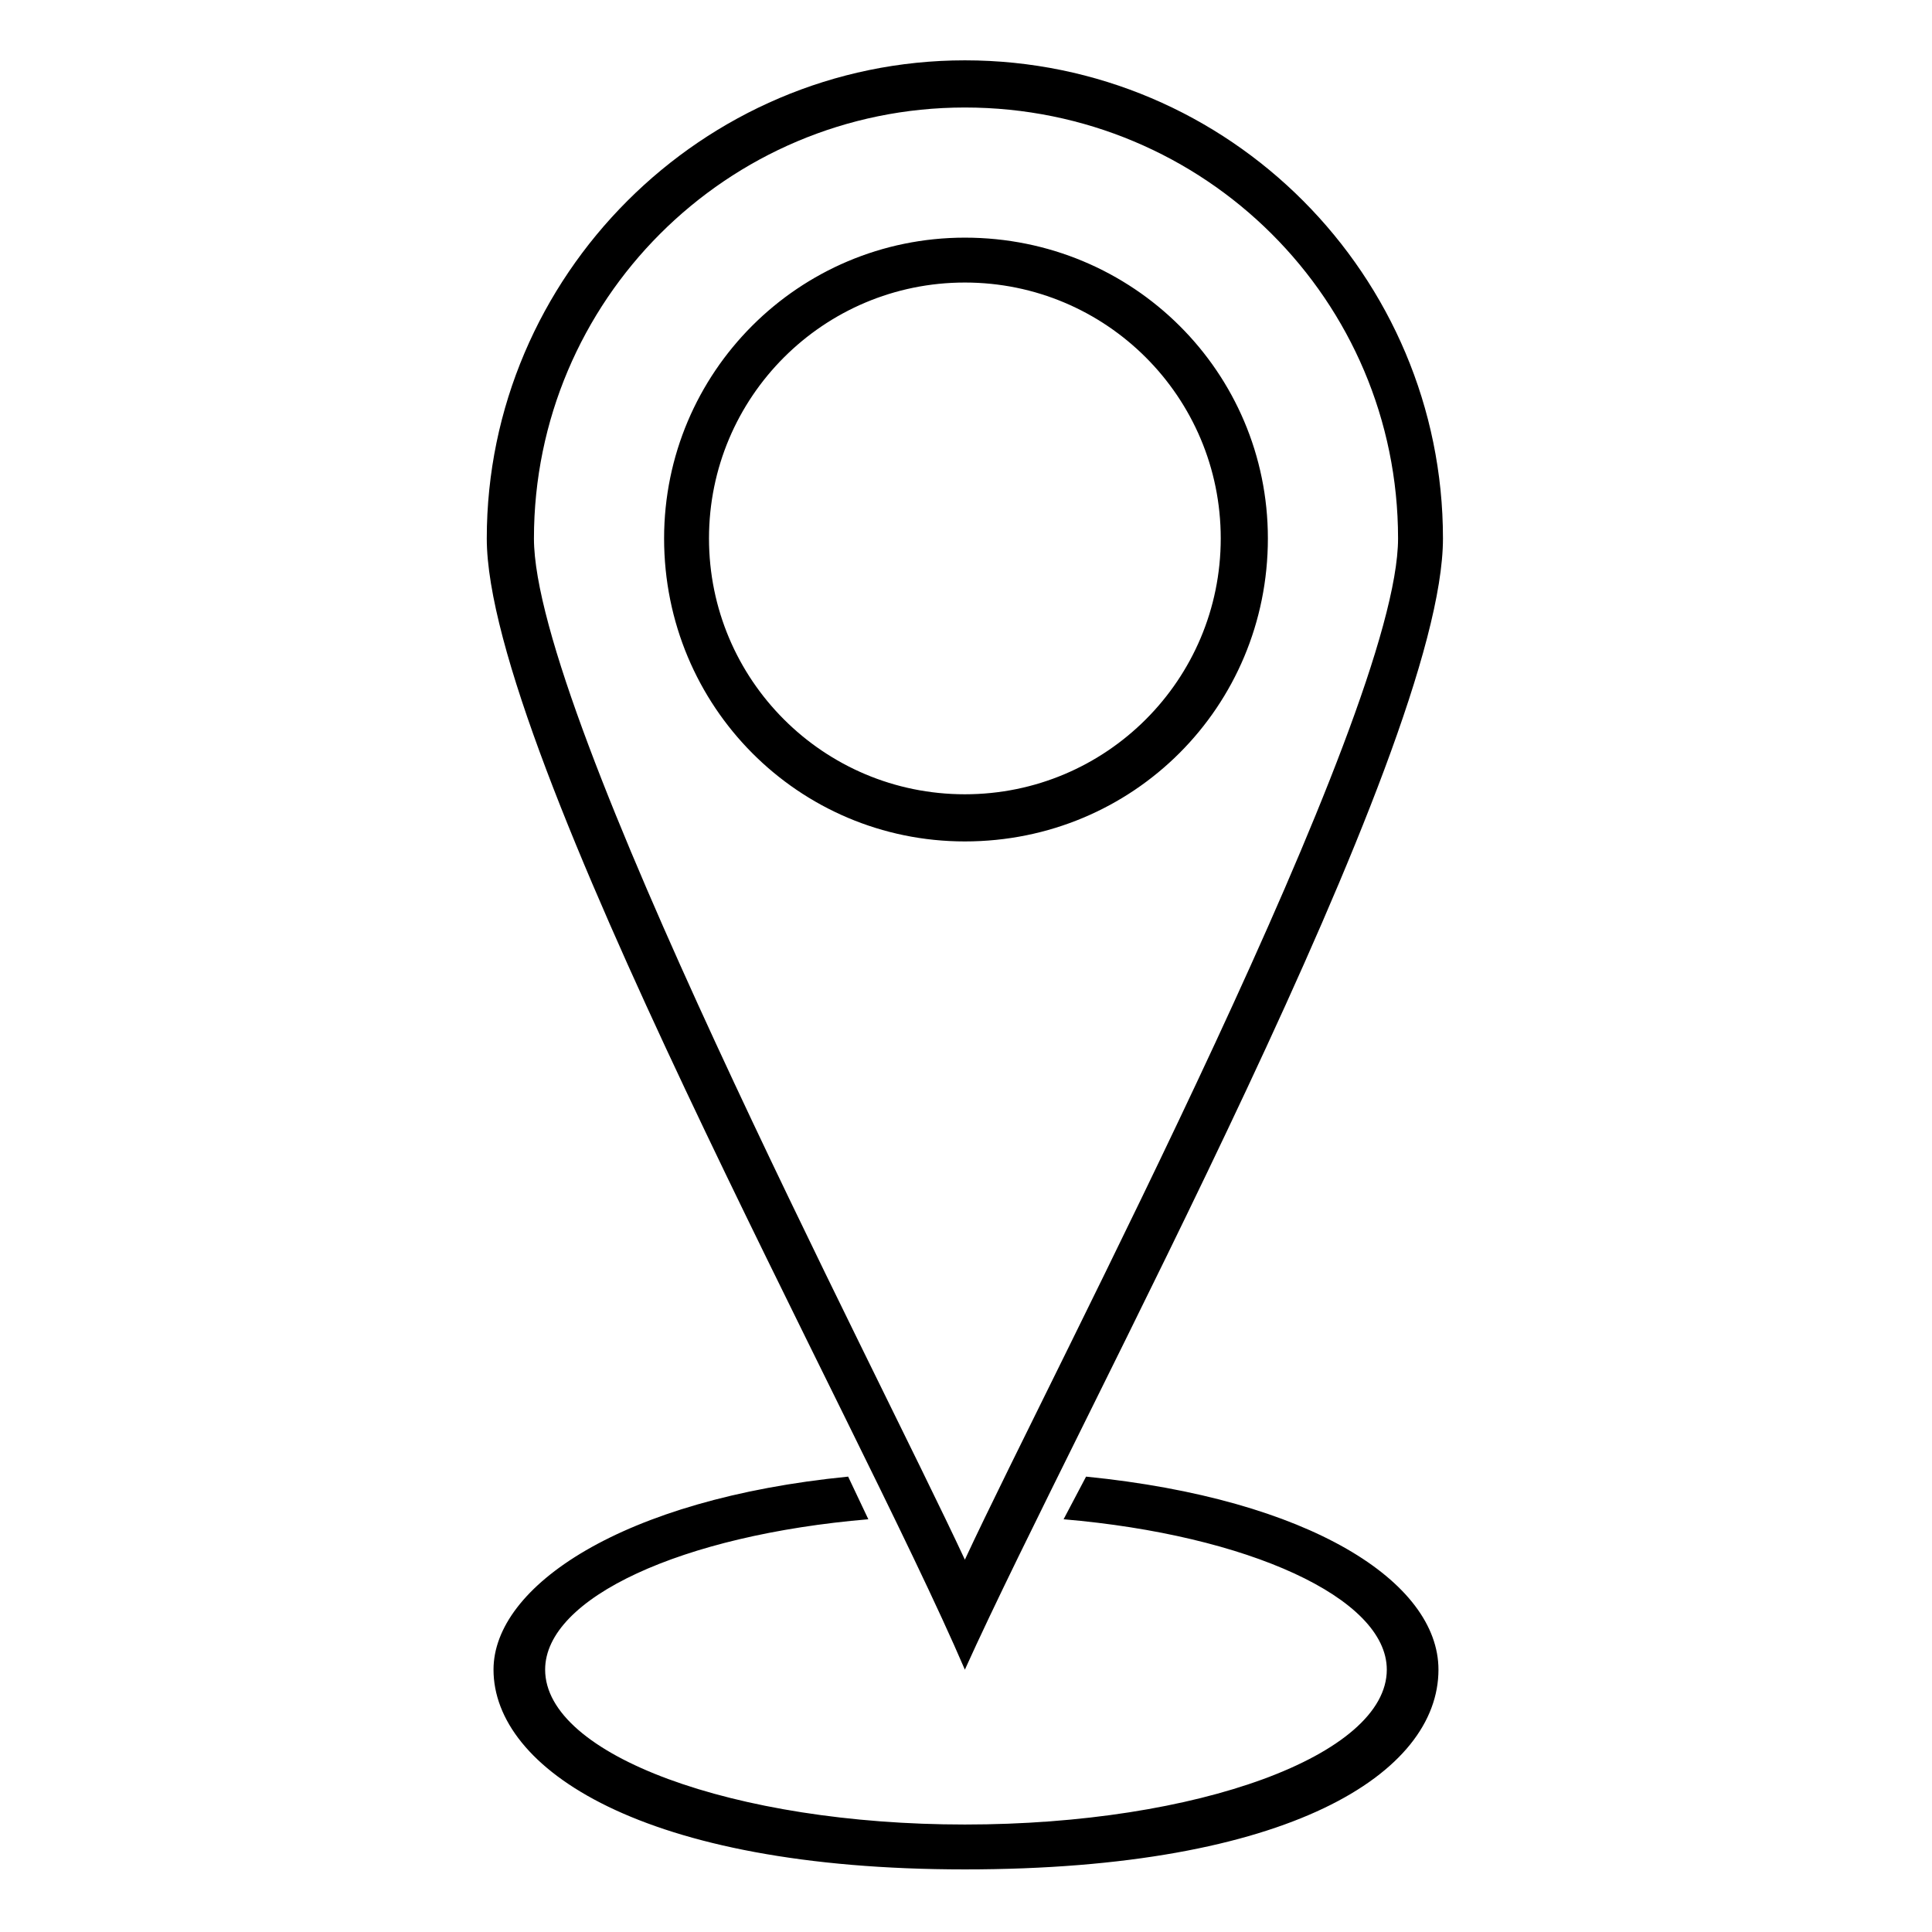
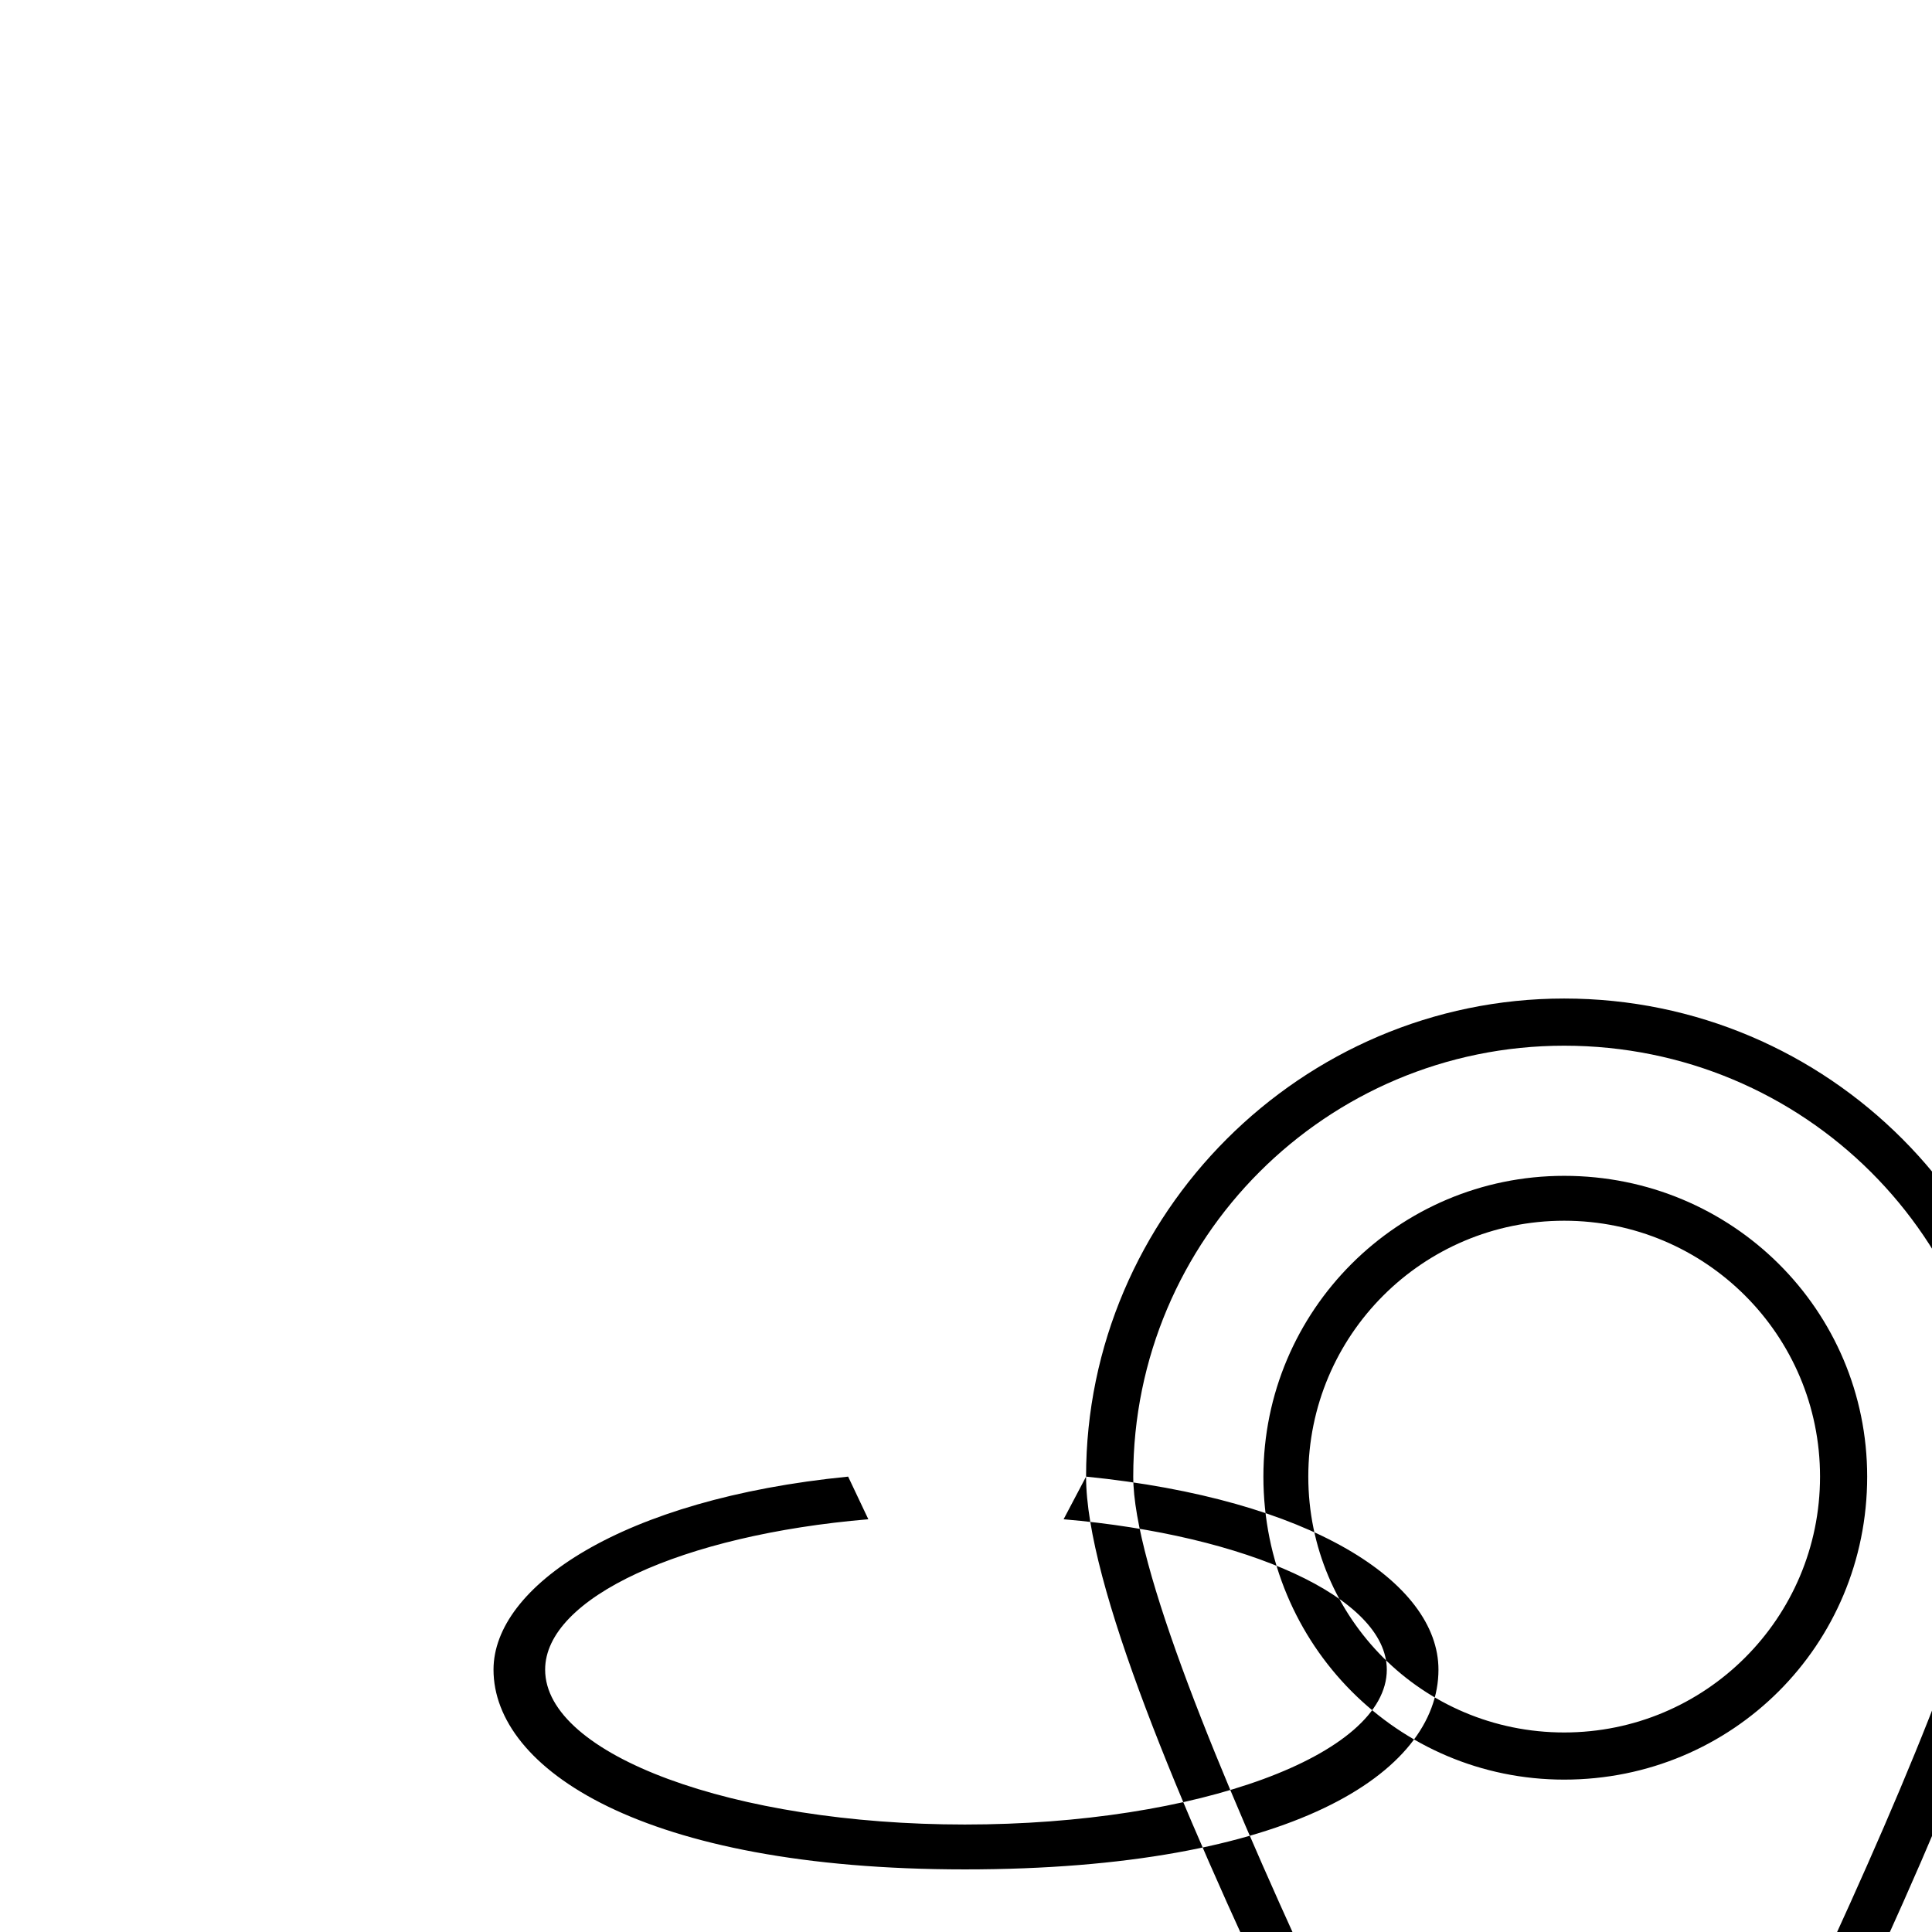
<svg xmlns="http://www.w3.org/2000/svg" fill="#000000" width="800px" height="800px" version="1.1" viewBox="144 144 512 512">
-   <path d="m431.82 535.32c59.48 5.949 93.387 27.957 93.387 51.152 0 27.363-39.258 52.938-125.51 52.938-85.652 0-124.91-26.766-124.91-52.938 0-22.008 33.906-45.207 93.98-51.152l5.352 11.301c-49.371 4.164-85.652 20.82-85.652 39.852 0 22.602 49.965 41.043 111.23 41.043 61.859 0 111.82-18.438 111.82-41.043 0-19.035-36.879-35.688-85.652-39.852zm-158.82-248.63c0-69.594 57.102-126.7 126.7-126.7 70.188 0 126.7 57.102 126.7 126.7 0 56.508-96.359 232.57-126.7 299.79-28.551-66.621-126.7-243.28-126.7-299.79zm126.7 270.64c23.793-51.152 114.8-223.65 114.8-270.64 0-63.051-51.152-114.2-114.8-114.2-63.051 0-114.2 51.152-114.2 114.2 0 46.992 90.41 219.49 114.2 270.64zm0-350.35c44.609 0 80.301 35.688 80.301 79.707 0 44.609-35.688 80.301-80.301 80.301-44.016 0-79.707-35.688-79.707-80.301 0-44.016 35.688-79.707 79.707-79.707zm0 11.895c-37.473 0-67.809 30.336-67.809 67.809s30.336 67.809 67.809 67.809c37.473 0 67.809-30.336 67.809-67.809s-30.336-67.809-67.809-67.809z" fill-rule="evenodd" />
+   <path d="m431.82 535.32c59.48 5.949 93.387 27.957 93.387 51.152 0 27.363-39.258 52.938-125.51 52.938-85.652 0-124.91-26.766-124.91-52.938 0-22.008 33.906-45.207 93.98-51.152l5.352 11.301c-49.371 4.164-85.652 20.82-85.652 39.852 0 22.602 49.965 41.043 111.23 41.043 61.859 0 111.82-18.438 111.82-41.043 0-19.035-36.879-35.688-85.652-39.852zc0-69.594 57.102-126.7 126.7-126.7 70.188 0 126.7 57.102 126.7 126.7 0 56.508-96.359 232.57-126.7 299.79-28.551-66.621-126.7-243.28-126.7-299.79zm126.7 270.64c23.793-51.152 114.8-223.65 114.8-270.64 0-63.051-51.152-114.2-114.8-114.2-63.051 0-114.2 51.152-114.2 114.2 0 46.992 90.41 219.49 114.2 270.64zm0-350.35c44.609 0 80.301 35.688 80.301 79.707 0 44.609-35.688 80.301-80.301 80.301-44.016 0-79.707-35.688-79.707-80.301 0-44.016 35.688-79.707 79.707-79.707zm0 11.895c-37.473 0-67.809 30.336-67.809 67.809s30.336 67.809 67.809 67.809c37.473 0 67.809-30.336 67.809-67.809s-30.336-67.809-67.809-67.809z" fill-rule="evenodd" />
</svg>